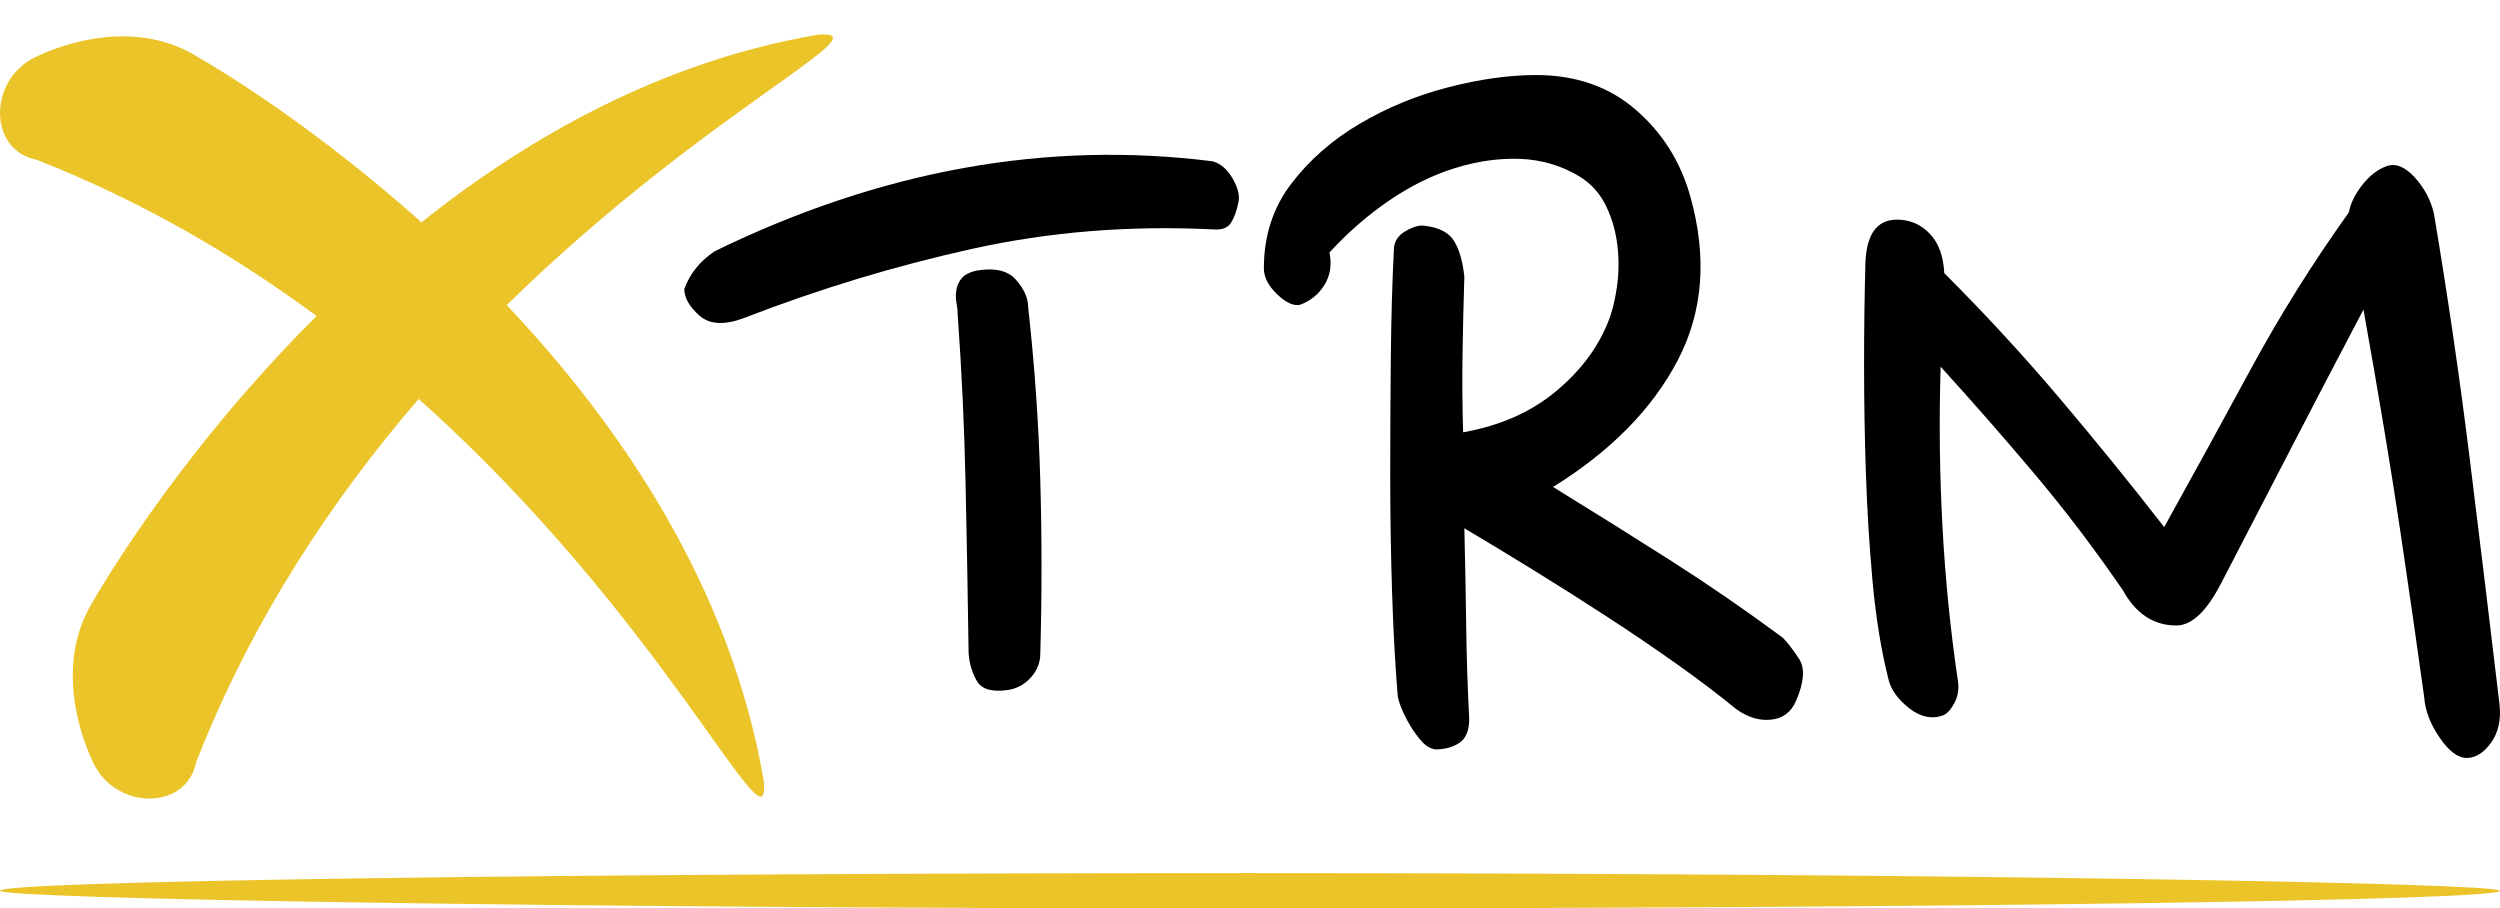
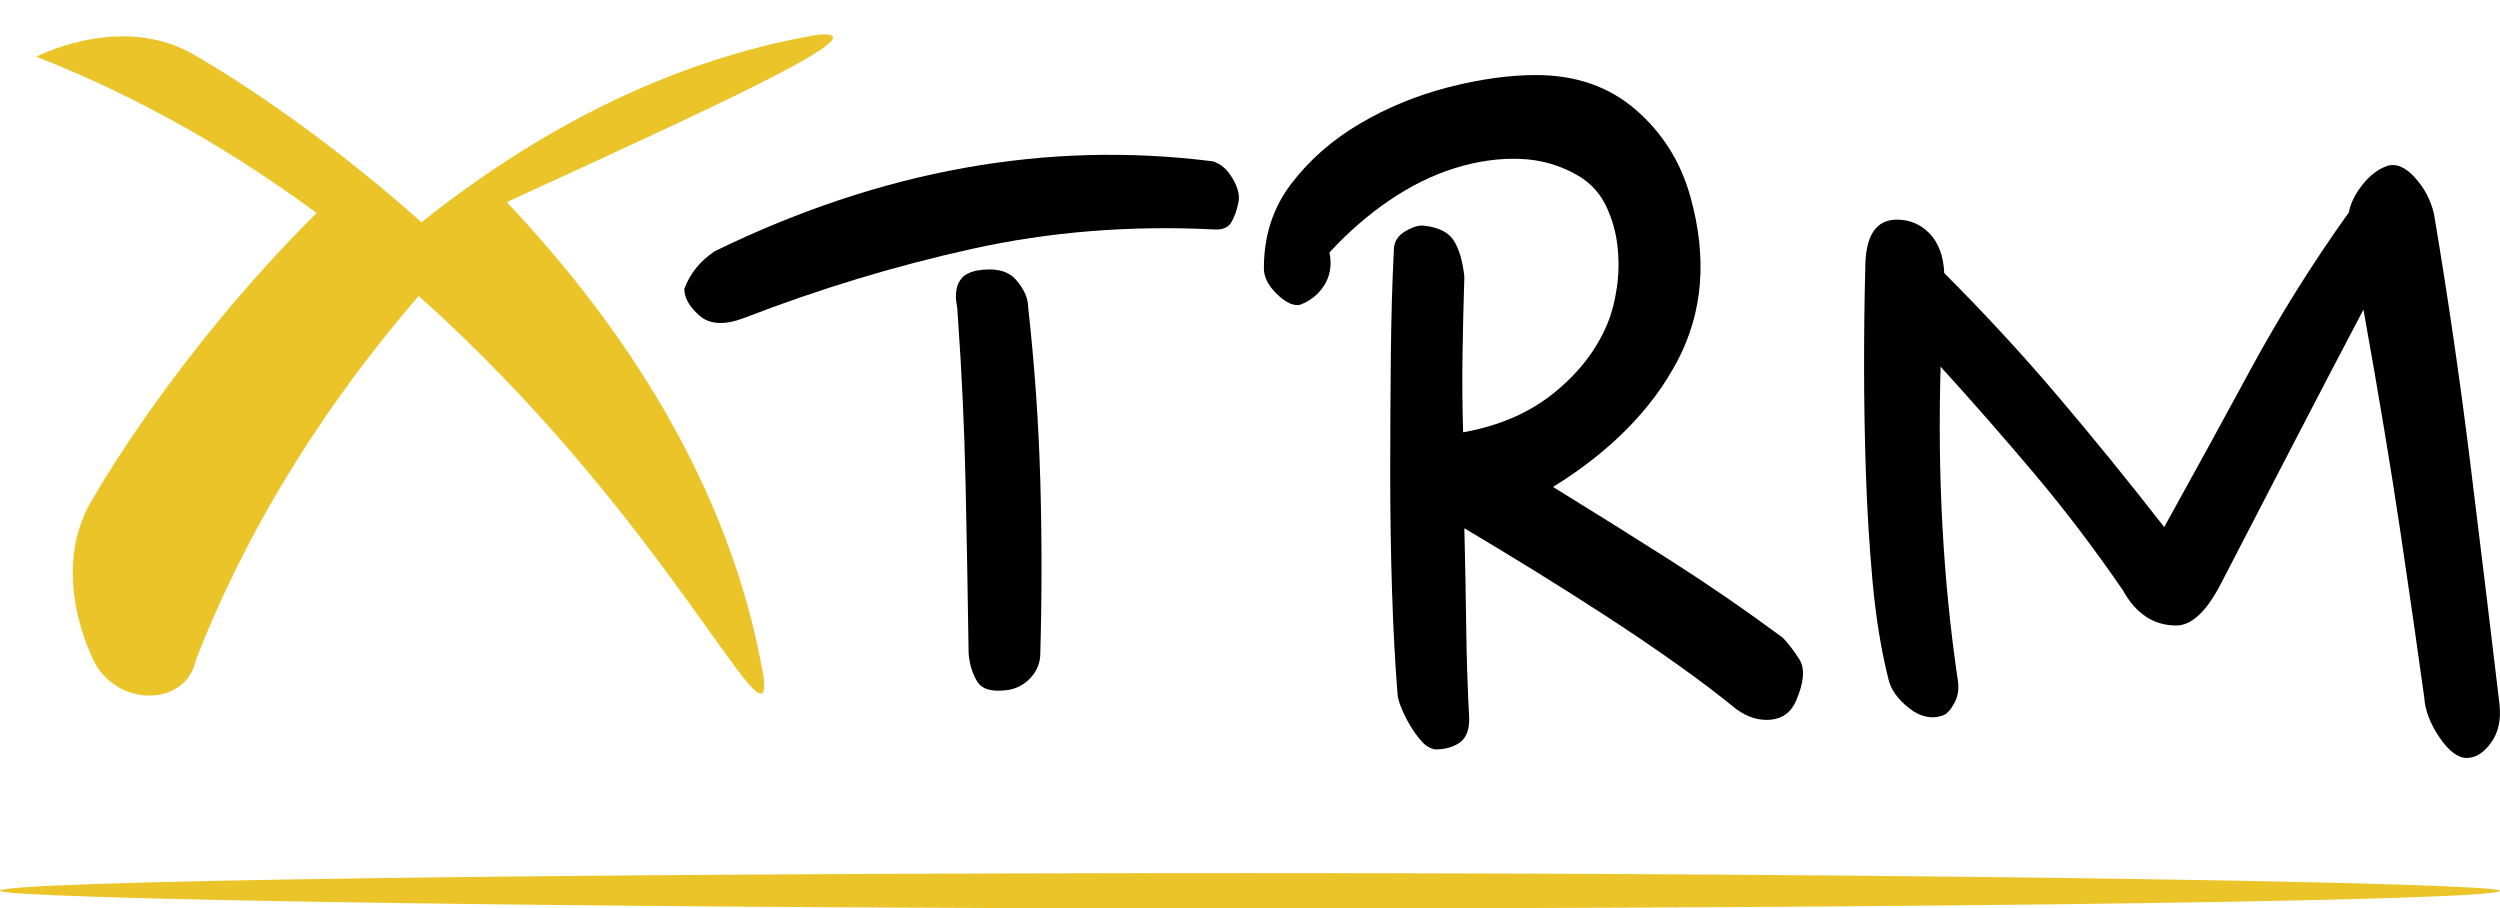
<svg xmlns="http://www.w3.org/2000/svg" xmlns:ns1="http://sodipodi.sourceforge.net/DTD/sodipodi-0.dtd" xmlns:ns2="http://www.inkscape.org/namespaces/inkscape" viewBox="0 0 403.529 146.637" width="5000px" height="1816.927px" preserveAspectRatio="none" version="1.1" id="svg1145" ns1:docname="Original.svg" ns2:version="1.0 (9f2f71dc58, 2020-08-02)">
  <ns1:namedview pagecolor="#ffffff" bordercolor="#666666" borderopacity="1" objecttolerance="10" gridtolerance="10" guidetolerance="10" ns2:pageopacity="0" ns2:pageshadow="2" ns2:window-width="1920" ns2:window-height="1052" id="namedview1147" showgrid="false" ns2:zoom="0.1696" ns2:cx="2500" ns2:cy="1380.1618" ns2:window-x="1920" ns2:window-y="20" ns2:window-maximized="1" ns2:current-layer="g1127" />
  <defs id="defs1107" />
  <style id="style1109">.aD6z1nYkhcolorahXTCPgI8 {fill:#F1F1F1;fill-opacity:1;}.al2ajc-QSJcolors-0ahXTCPgI8 {fill:#EBC42A;fill-opacity:1;}.aUPl23inifillColorahXTCPgI8 {fill:#EBC42A;fill-opacity:1;}.shapeStroke-strahXTCPgI8 {stroke:#F1F1F1;stroke-opacity:1;}</style>
  <g opacity="1" transform="rotate(0 0 140.928)" id="g1115">
    <svg width="403.529" height="5.709" x="0" y="140.928" version="1.1" preserveAspectRatio="none" viewBox="0 0 403.529 5.709" id="svg1113">
      <rect x="0" y="0" width="403.529" height="5.709" class="aUPl23inifillColorahXTCPgI8 shapeStroke-strahXTCPgI8" style="stroke-width:0;" rx="50%" ry="50%" id="rect1111" />
    </svg>
  </g>
  <g opacity="1" id="g1127">
    <svg width="293.073" height="110.225" x="110.455" y="12.115" version="1.1" preserveAspectRatio="none" viewBox="0.68 -26 59.775 22.48" id="svg1125" style="fill:#000000">
      <g class="aD6z1nYkhcolorahXTCPgI8" id="g1123" style="fill:#000000">
        <path stroke="none" d="m 18.08,-20.92 v 0 q -4.12,-0.2 -7.92,0.64 -3.8,0.84 -7.52,2.28 v 0 q -0.96,0.36 -1.46,-0.08 -0.5,-0.44 -0.5,-0.88 v 0 q 0.28,-0.76 1,-1.24 v 0 q 8.2,-4 16.4,-2.96 v 0 q 0.4,0.12 0.66,0.58 0.26,0.46 0.18,0.78 v 0 q -0.08,0.4 -0.24,0.66 -0.16,0.26 -0.6,0.22 z M 12.4,-6.96 v 0 q 0,0.44 -0.3,0.78 -0.3,0.34 -0.74,0.42 v 0 q -0.8,0.12 -1.04,-0.28 -0.24,-0.4 -0.28,-0.92 v 0 Q 10,-9.76 9.94,-12.54 9.88,-15.32 9.68,-18.12 v 0 q 0,-0.16 -0.04,-0.38 -0.04,-0.22 0,-0.44 0.04,-0.22 0.18,-0.38 0.14,-0.16 0.46,-0.24 v 0 q 0.92,-0.16 1.32,0.3 0.4,0.46 0.4,0.9 v 0 q 0.32,2.88 0.4,5.72 0.08,2.84 0,5.68 z" id="path1117" style="fill:#000000" />
        <path stroke="none" d="m 24.16,-5.64 v 0 Q 24.04,-7.12 23.98,-9 q -0.06,-1.88 -0.06,-3.86 0,-1.98 0.02,-3.9 0.02,-1.92 0.1,-3.48 v 0 q 0,-0.4 0.38,-0.62 0.38,-0.22 0.62,-0.18 v 0 q 0.72,0.08 0.98,0.5 0.26,0.42 0.34,1.18 v 0 q -0.04,1.28 -0.06,2.56 -0.02,1.28 0.02,2.56 v 0 q 1.8,-0.32 3.02,-1.32 1.22,-1 1.74,-2.28 v 0 q 0.2,-0.48 0.3,-1.16 0.1,-0.68 0.02,-1.38 -0.08,-0.7 -0.38,-1.32 -0.3,-0.62 -0.9,-0.98 v 0 q -0.88,-0.52 -1.92,-0.56 -1.04,-0.04 -2.14,0.3 -1.1,0.34 -2.16,1.06 -1.06,0.72 -1.98,1.72 v 0 q 0.12,0.6 -0.16,1.06 -0.28,0.46 -0.8,0.66 v 0 q -0.32,0.08 -0.76,-0.34 -0.44,-0.42 -0.44,-0.86 v 0 q 0,-1.6 0.9,-2.78 0.9,-1.18 2.26,-1.98 1.36,-0.8 2.92,-1.2 1.56,-0.4 2.88,-0.4 v 0 q 1.96,0 3.28,1.14 1.32,1.14 1.8,2.86 v 0 q 0.84,3 -0.42,5.4 -1.26,2.4 -4.1,4.16 v 0 q 2.08,1.28 3.9,2.44 1.82,1.16 3.66,2.52 v 0 q 0.24,0.24 0.54,0.7 0.3,0.46 -0.1,1.38 v 0 q -0.24,0.56 -0.82,0.62 -0.58,0.06 -1.14,-0.34 v 0 q -0.88,-0.72 -1.98,-1.5 -1.1,-0.78 -2.3,-1.56 -1.2,-0.78 -2.4,-1.52 -1.2,-0.74 -2.28,-1.38 v 0 q 0.04,1.6 0.06,3.18 0.02,1.58 0.1,3.1 v 0 q 0,0.56 -0.32,0.78 -0.32,0.22 -0.8,0.22 v 0 q -0.24,-0.04 -0.44,-0.26 -0.2,-0.22 -0.38,-0.52 -0.18,-0.3 -0.3,-0.6 -0.12,-0.3 -0.12,-0.46 z" id="path1119" style="fill:#000000" />
        <path stroke="none" d="m 59.36,-3.52 v 0 q -0.44,0 -0.9,-0.68 -0.46,-0.68 -0.5,-1.32 v 0 q -0.32,-2.32 -0.78,-5.42 -0.46,-3.1 -1.22,-7.34 v 0 q -1.2,2.28 -2.36,4.52 -1.16,2.24 -2.32,4.48 v 0 q -0.72,1.4 -1.48,1.4 v 0 q -1.12,0 -1.76,-1.16 v 0 q -1.4,-2.04 -2.9,-3.82 -1.5,-1.78 -3.1,-3.54 v 0 q -0.08,2.68 0.06,5.26 0.14,2.58 0.5,5.02 v 0 q 0.08,0.44 -0.1,0.78 -0.18,0.34 -0.38,0.42 v 0 Q 41.56,-4.72 41,-5.16 40.44,-5.6 40.32,-6.12 v 0 q -0.36,-1.44 -0.52,-3.2 -0.16,-1.76 -0.22,-3.56 -0.06,-1.8 -0.06,-3.56 0,-1.76 0.04,-3.2 v 0 q 0,-1.6 1.04,-1.6 v 0 q 0.64,0 1.08,0.46 0.44,0.46 0.48,1.3 v 0 q 2,2 3.78,4.1 1.78,2.1 3.46,4.26 v 0 q 1.4,-2.52 2.84,-5.18 1.44,-2.66 3.24,-5.18 v 0 q 0.08,-0.44 0.44,-0.9 0.36,-0.46 0.8,-0.62 v 0 q 0.44,-0.16 0.92,0.36 0.48,0.52 0.64,1.2 v 0 q 0.68,4.04 1.18,8.08 0.5,4.04 0.98,8.08 v 0 q 0.08,0.76 -0.28,1.26 -0.36,0.5 -0.8,0.5 z" id="path1121" style="fill:#000000" />
      </g>
    </svg>
  </g>
  <g opacity="1" transform="rotate(0 0 0)" id="g1143">
    <svg width="134.455" height="134.455" x="0" y="0" version="1.1" preserveAspectRatio="none" viewBox="0 0 20 20" id="svg1141">
      <g transform="matrix(1 0 0 1 0 0)" class="al2ajc-QSJcolors-0ahXTCPgI8" id="g1139">
        <rect x="-167" y="-33" display="none" width="198" height="87" id="rect1129" />
-         <path d="M-94.121-16.496c-11.089,1.9-20.686,7.267-28.522,13.506c-8.636-7.721-16.153-11.93-16.153-11.93  c-3.606-2.245-8.117-1.625-11.596,0c-3.479,1.623-3.479,6.723,0,7.419c7.631,2.987,14.336,6.938,20.195,11.262  c-10.365,10.313-16.102,20.555-16.102,20.555c-2.243,3.606-1.624,8.117,0,11.596c1.624,3.479,6.725,3.479,7.42,0  c4.057-10.367,9.885-19.044,16.032-26.175c17.801,15.887,25.396,33.257,24.861,27.52c-2.396-13.981-10.298-25.588-18.517-34.281  C-102.291-10.976-89-16.971-94.121-16.496z" id="path1131" />
        <path d="M-44.747-9.331c-7.393,1.267-13.791,4.845-19.015,9.004C-69.519-5.474-74.53-8.28-74.53-8.28  c-2.404-1.497-5.412-1.083-7.73,0c-2.319,1.082-2.319,4.482,0,4.946c5.087,1.991,9.558,4.625,13.463,7.508  c-6.91,6.875-10.734,13.704-10.734,13.704c-1.495,2.405-1.082,5.412,0,7.731c1.083,2.318,4.483,2.318,4.947,0  c2.705-6.912,6.59-12.697,10.688-17.451c11.868,10.591,16.931,22.171,16.574,18.347C-48.92,17.184-54.188,9.446-59.667,3.65  C-50.194-5.651-41.333-9.647-44.747-9.331z" id="path1133" />
        <path d="M-6.56-2.748c-5.544,0.95-10.343,3.634-14.261,6.753c-4.318-3.861-8.076-5.965-8.076-5.965  c-1.803-1.123-4.059-0.813-5.798,0c-1.739,0.811-1.739,3.361,0,3.709c3.815,1.493,7.168,3.469,10.097,5.631  c-5.182,5.157-8.051,10.278-8.051,10.278c-1.121,1.803-0.812,4.059,0,5.798c0.813,1.739,3.363,1.739,3.71,0  c2.029-5.184,4.942-9.522,8.016-13.088c8.901,7.943,12.698,16.629,12.431,13.761c-1.198-6.991-5.149-12.794-9.258-17.141  C-10.646,0.012-4-2.986-6.56-2.748z" id="path1135" />
-         <path d="M19.626,0.835c-3.696,0.633-6.895,2.422-9.507,4.502C7.241,2.763,4.735,1.36,4.735,1.36c-1.202-0.749-2.706-0.542-3.865,0  c-1.16,0.541-1.16,2.241,0,2.473c2.543,0.995,4.778,2.313,6.731,3.754c-3.455,3.438-5.367,6.852-5.367,6.852  c-0.748,1.202-0.541,2.706,0,3.865c0.542,1.16,2.242,1.16,2.474,0c1.353-3.456,3.295-6.348,5.344-8.725  c5.934,5.295,8.465,11.086,8.287,9.174c-0.798-4.661-3.432-8.53-6.172-11.427C16.903,2.675,21.333,0.676,19.626,0.835z" id="path1137" />
+         <path d="M19.626,0.835c-3.696,0.633-6.895,2.422-9.507,4.502C7.241,2.763,4.735,1.36,4.735,1.36c-1.202-0.749-2.706-0.542-3.865,0  c2.543,0.995,4.778,2.313,6.731,3.754c-3.455,3.438-5.367,6.852-5.367,6.852  c-0.748,1.202-0.541,2.706,0,3.865c0.542,1.16,2.242,1.16,2.474,0c1.353-3.456,3.295-6.348,5.344-8.725  c5.934,5.295,8.465,11.086,8.287,9.174c-0.798-4.661-3.432-8.53-6.172-11.427C16.903,2.675,21.333,0.676,19.626,0.835z" id="path1137" />
      </g>
    </svg>
  </g>
</svg>